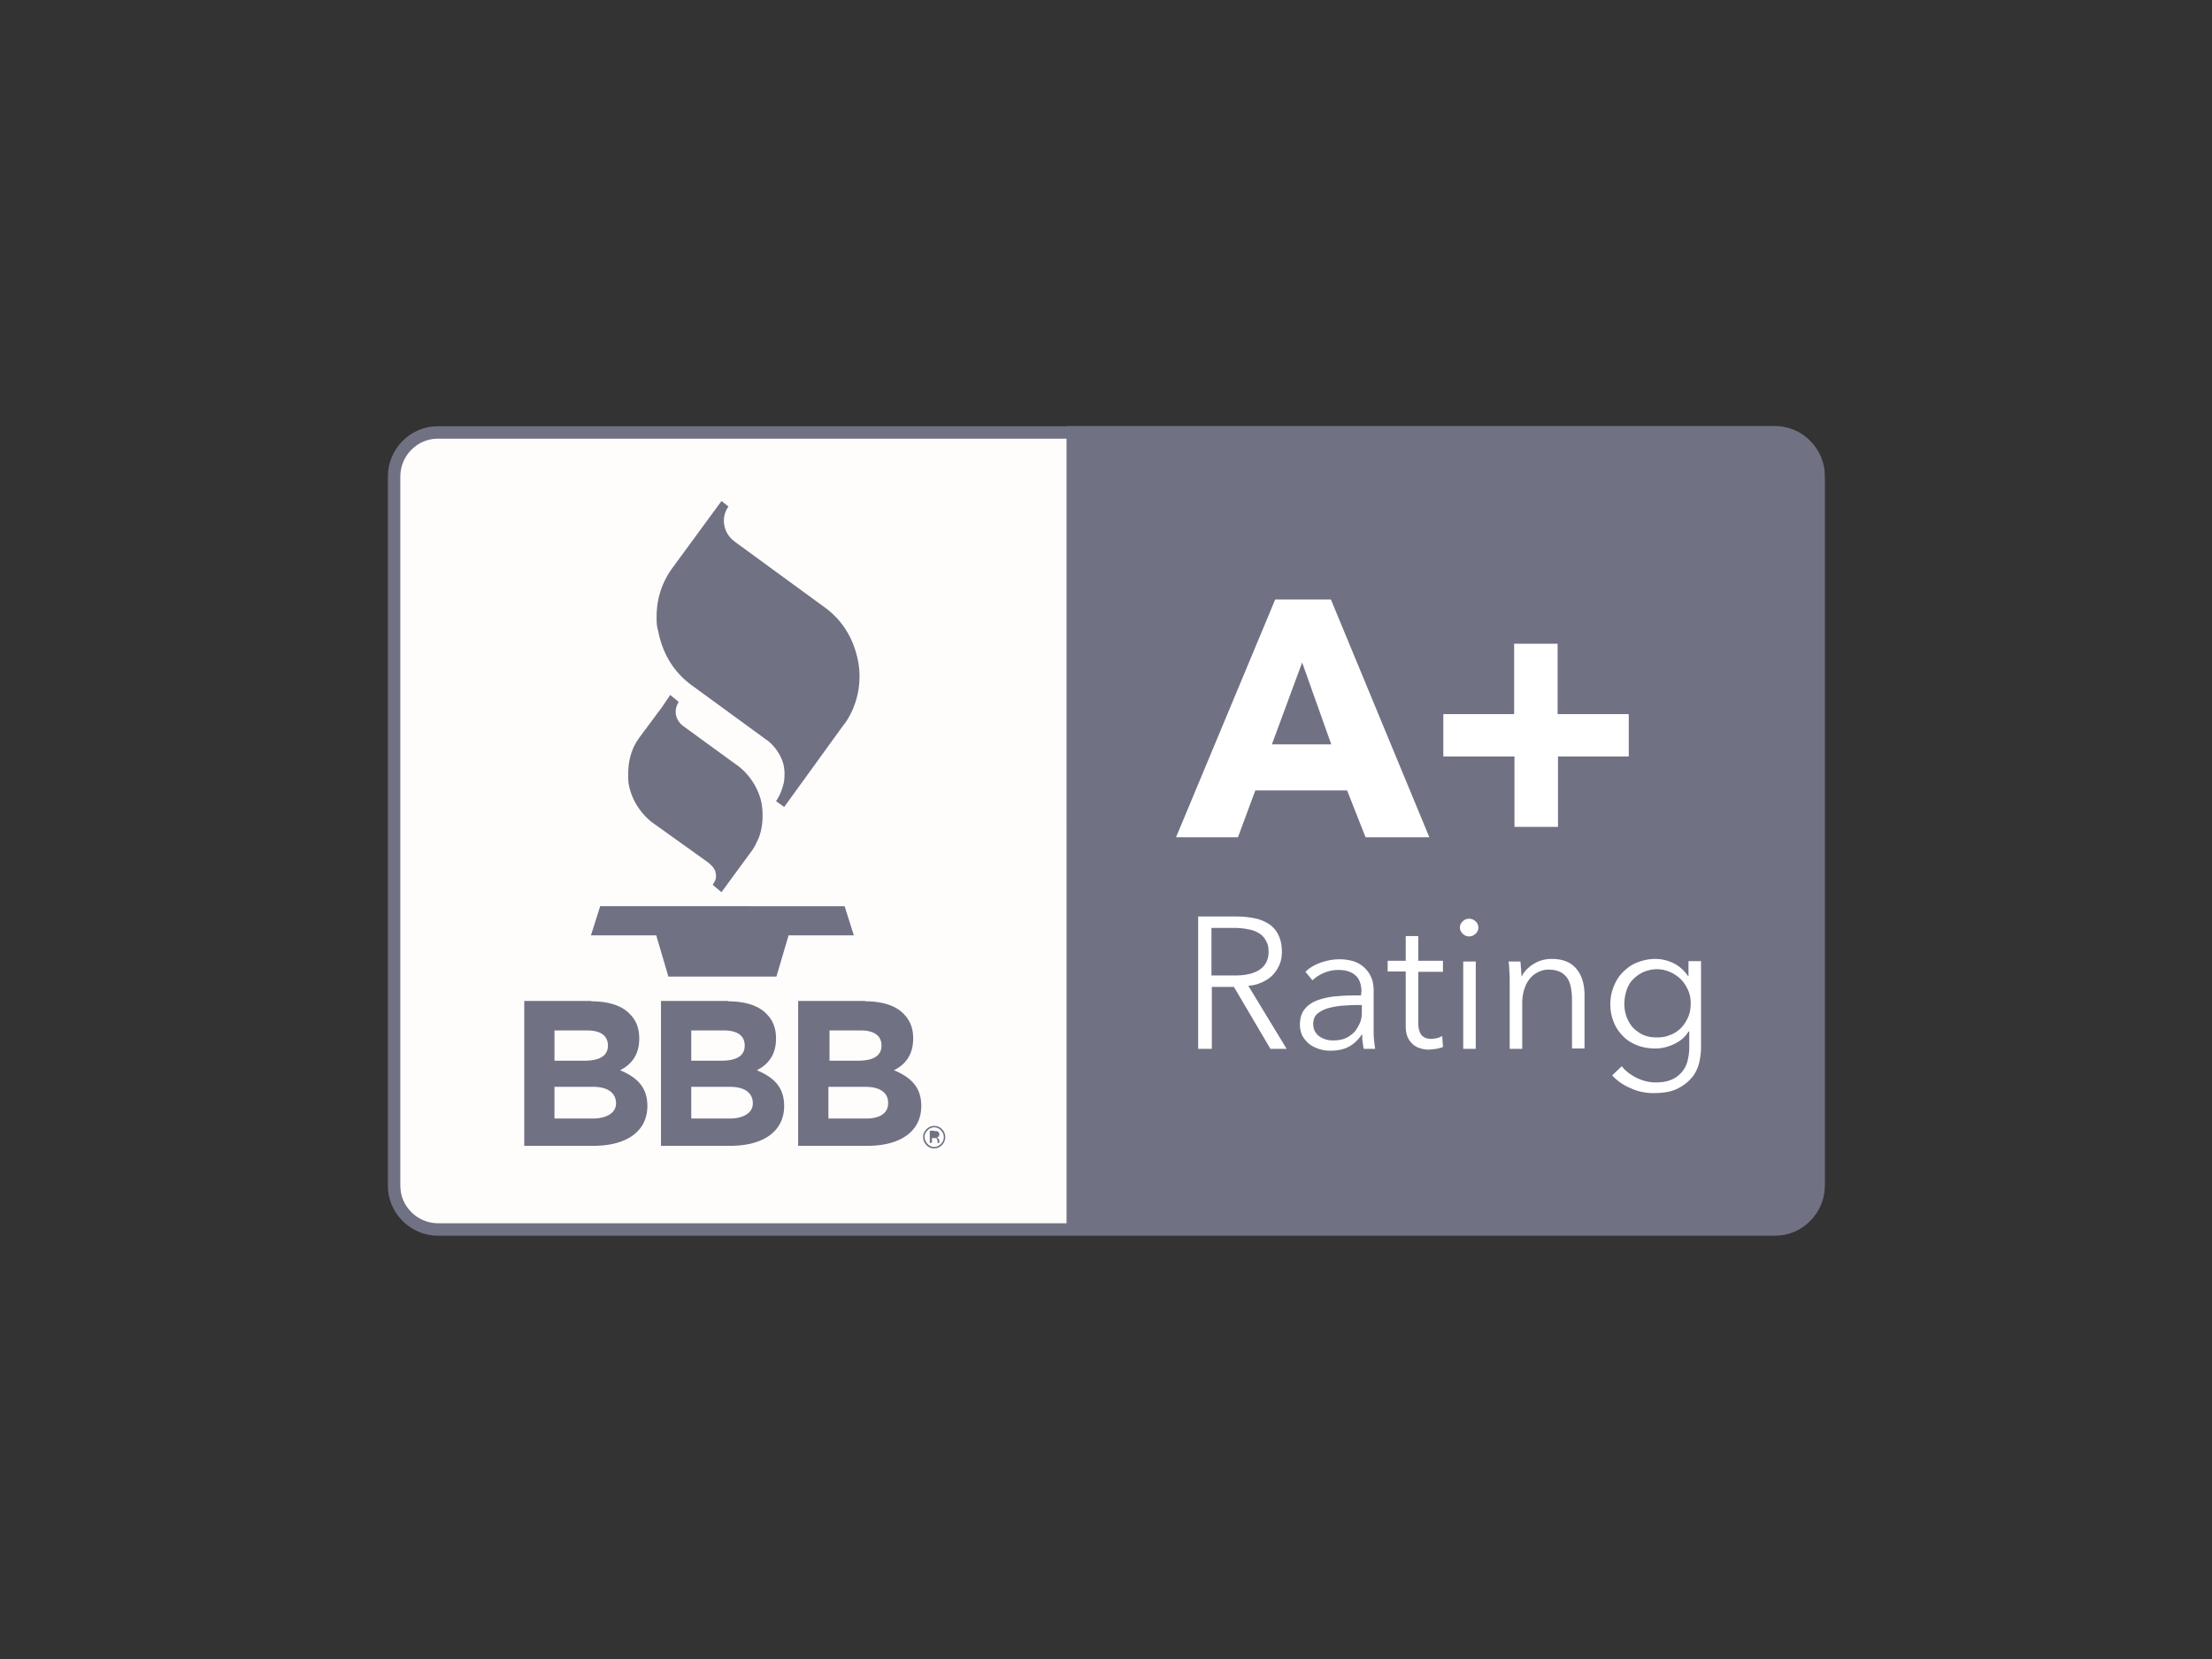
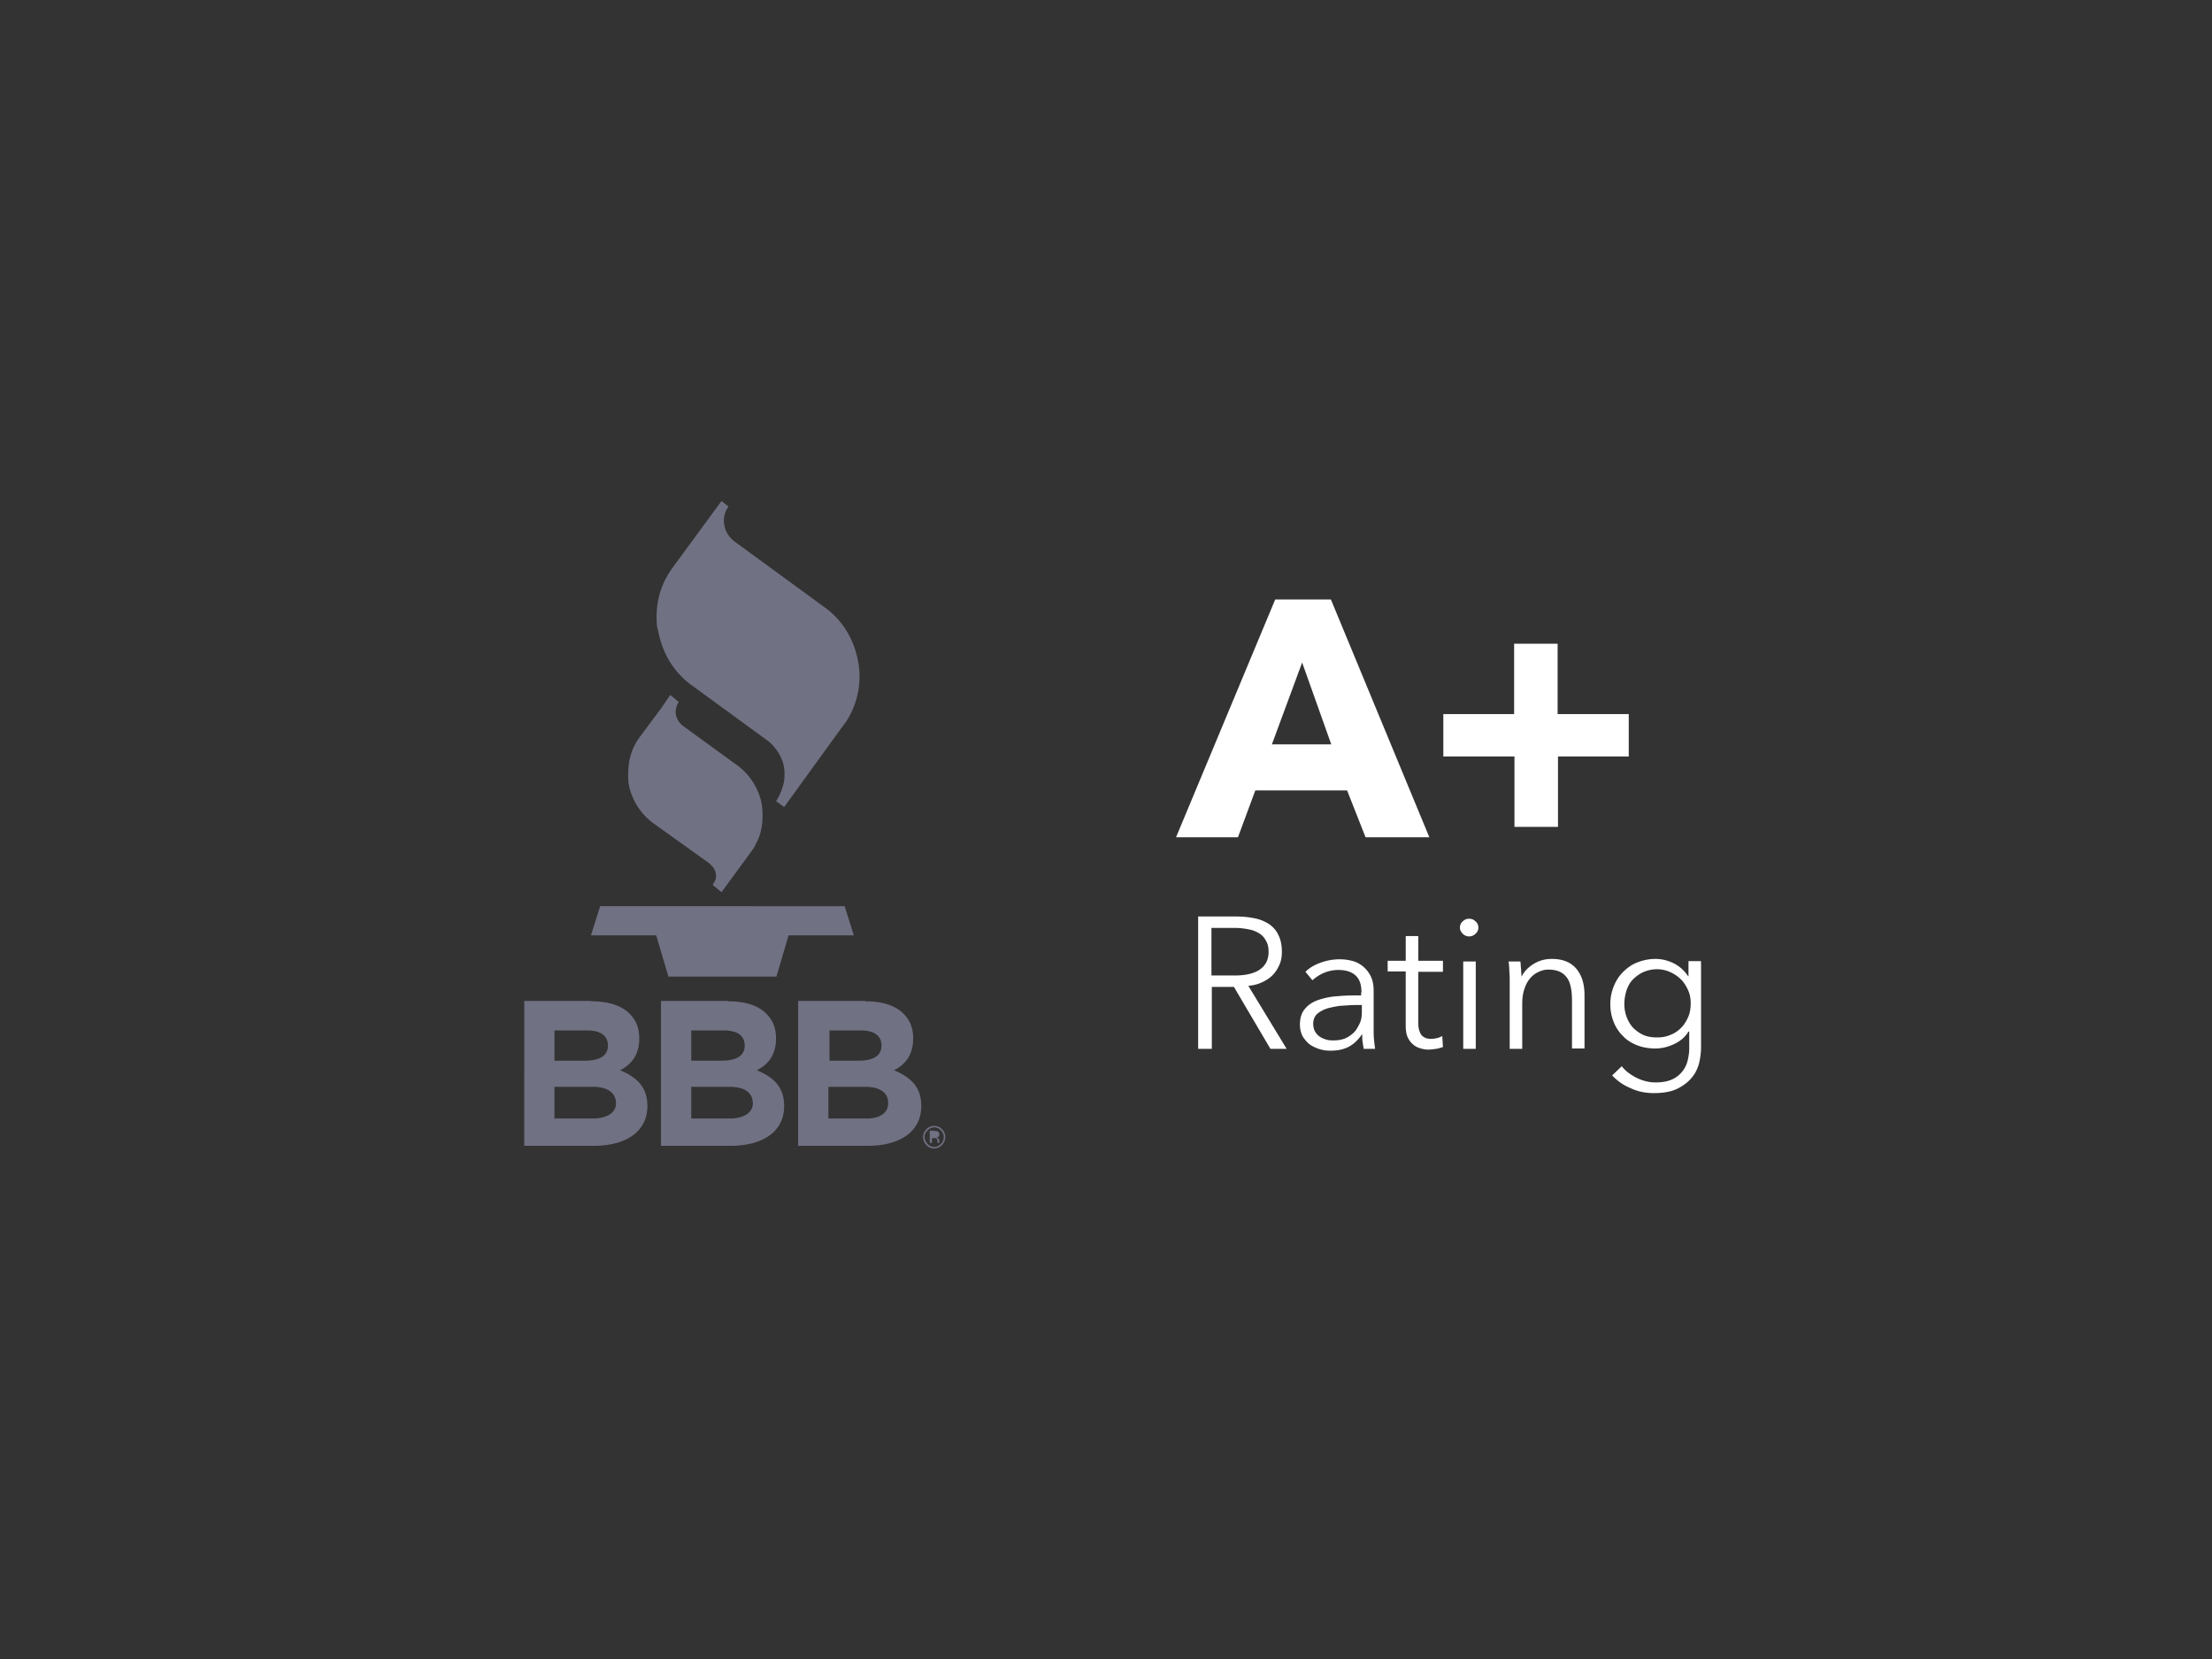
<svg xmlns="http://www.w3.org/2000/svg" width="200" height="150" viewBox="0 0 300 225">
  <rect x="0" y="0" width="300" height="225" fill="#333333" stroke="none" />
-   <path d="M481.398 117.297H118.797c-3.297 0-6.195 1.305-8.399 3.5-2.101 2.101-3.5 5.101-3.5 8.406v192.399c0 3.296 1.305 6.195 3.5 8.398 2.102 2.102 5.102 3.5 8.399 3.5h362.601c3.305 0 6.204-1.297 8.399-3.5 2.101-2.102 3.5-5.102 3.5-8.398V129.203c0-3.305-1.297-6.203-3.5-8.406-2.094-2.195-5.094-3.5-8.399-3.5Zm0 0" style="fill-rule:evenodd;fill:#fffdfc;fill-opacity:1;stroke-width:3.377;stroke-linecap:butt;stroke-linejoin:miter;stroke:#717184;stroke-opacity:1;stroke-miterlimit:4" transform="scale(.5)" />
-   <path d="M144.648 57.8H240.7c3.75 0 6.75 3.052 6.75 6.75v96.2c0 3.75-3.05 6.75-6.75 6.75h-96.05Zm-92 103V64.603Zm0 0" style="stroke:none;fill-rule:evenodd;fill:#717184;fill-opacity:1" />
  <path d="m185.2 113.55-2.5-6.35h-12.45l-2.352 6.35H159.5l13.45-32.25h7.55l13.352 32.25Zm-8.598-23.698-4.102 11.097h8.05Zm34.699 12.75v9.546h-5.903v-9.546h-9.648v-5.75h9.602V87.3h5.898v9.55h9.648v5.75Zm-47 39.648H162.5V124.3h5.25c.852 0 1.7.098 2.45.25.75.15 1.402.45 1.948.802.551.398.954.847 1.25 1.5q.453.895.454 2.25c0 .648-.102 1.25-.352 1.796-.25.551-.55 1-.95 1.403-.402.398-.902.699-1.448.949q-.828.373-1.801.45l5.199 8.55h-2.2l-4.948-8.398h-3v8.398Zm0-9.95h3.148c1.45 0 2.602-.25 3.403-.8.796-.55 1.199-1.352 1.199-2.398 0-.602-.102-1.102-.352-1.5-.199-.403-.5-.75-.898-1a3.9 3.9 0 0 0-1.403-.551c-.546-.102-1.148-.2-1.847-.2h-3.25Zm20.347 2.302c0-1.051-.25-1.801-.796-2.301-.551-.5-1.301-.75-2.352-.75-.7 0-1.352.148-1.95.398a5.5 5.5 0 0 0-1.55 1l-.95-1.148c.5-.5 1.15-.903 1.95-1.2.8-.3 1.7-.5 2.7-.5.652 0 1.25.098 1.8.25.55.149 1.05.45 1.45.797.402.352.75.801 1 1.352.25.55.35 1.148.35 1.898v5.204c0 .449 0 .949.052 1.398.046.5.097.898.148 1.25h-1.55c-.052-.3-.098-.602-.15-.95-.05-.35-.05-.652-.05-1h-.05c-.552.802-1.15 1.348-1.848 1.7-.704.352-1.5.5-2.454.5-.449 0-.898-.05-1.398-.2a5.3 5.3 0 0 1-1.3-.6c-.4-.302-.7-.65-1-1.098-.25-.454-.4-1-.4-1.653 0-.898.25-1.648.7-2.148.45-.551 1.102-.95 1.852-1.2a9.9 9.9 0 0 1 2.648-.5c1-.101 2.05-.101 3.102-.101v-.398Zm-.5 1.699c-.699 0-1.398.05-2.148.097-.7.051-1.352.204-1.95.352-.6.2-1.05.45-1.402.75-.347.3-.546.8-.546 1.352 0 .398.097.796.25 1.046.148.25.347.5.648.704.3.199.55.296.898.398.352.102.653.102 1 .102.602 0 1.153-.102 1.602-.301.45-.2.852-.5 1.2-.852.3-.347.55-.8.75-1.25.198-.449.25-.949.25-1.5v-.898Zm11.551-4.5h-3.347v6.898c0 .45.046.801.148 1.102.102.3.2.5.352.648.148.153.347.25.546.352.204.05.454.097.704.097s.5-.046.75-.097q.375-.078.75-.301l.097 1.5c-.3.102-.597.2-.949.25s-.7.102-1.05.102c-.302 0-.65-.051-1-.153-.348-.097-.7-.25-1-.5-.302-.25-.552-.55-.75-.949-.2-.398-.302-.95-.302-1.602v-7.398H188.2v-1.45h2.45v-3.35h1.703v3.35h3.347Zm4.45 10.449h-1.7v-11.852h1.7Zm.351-16.45c0 .348-.148.65-.398.848-.25.25-.551.352-.852.352s-.602-.102-.852-.352-.398-.5-.398-.847c0-.352.148-.653.398-.852.25-.25.551-.347.852-.347s.602.097.852.347c.25.2.398.5.398.852m5.7 4.598c.05.301.05.704.1 1.051 0 .403.052.7.052.95h.046c.352-.7.903-1.25 1.653-1.7s1.55-.648 2.398-.648c1.5 0 2.602.449 3.352 1.347.75.903 1.097 2.102 1.097 3.551v7.25H213.2v-6.55c0-.598-.05-1.2-.148-1.7-.102-.5-.25-.949-.5-1.3-.25-.348-.551-.649-1-.848-.403-.2-.95-.301-1.551-.301-.45 0-.898.102-1.3.3-.45.2-.802.45-1.15.848-.35.403-.6.852-.8 1.454-.2.597-.3 1.25-.3 2.046v6.102h-1.7V133c0-.3 0-.75-.05-1.25 0-.5-.052-.95-.098-1.352Zm13.75 14.204c.448.597 1.1 1.097 1.948 1.546.801.403 1.704.653 2.602.653.852 0 1.55-.102 2.148-.352a3.7 3.7 0 0 0 1.403-1c.347-.398.648-.898.8-1.5.149-.55.25-1.148.25-1.8v-2.25H229c-.45.75-1.102 1.3-1.95 1.703q-1.274.597-2.55.597c-.898 0-1.75-.148-2.5-.449-.75-.3-1.398-.7-1.898-1.25a5.4 5.4 0 0 1-1.25-1.898q-.453-1.125-.454-2.403.001-1.272.454-2.398c.296-.75.699-1.403 1.25-1.95.546-.55 1.148-1 1.898-1.3s1.602-.5 2.5-.5c.852 0 1.7.199 2.5.597.8.403 1.45 1 1.95 1.75h.05v-2.046h1.7v11.75c0 .648-.098 1.347-.25 2.046-.2.75-.5 1.403-1 2q-.75.903-1.95 1.5c-.8.403-1.898.602-3.2.602-1.1 0-2.152-.2-3.1-.648a7.1 7.1 0 0 1-2.552-1.75Zm.35-8.454c0 .602.098 1.204.302 1.75.199.551.5 1.051.847 1.454.403.398.852.75 1.403 1 .546.25 1.199.347 1.898.347.648 0 1.25-.097 1.8-.347.552-.204 1.052-.551 1.45-.954.398-.398.7-.898.95-1.449.25-.55.35-1.199.35-1.898 0-.602-.1-1.2-.35-1.75-.25-.551-.552-1.051-.95-1.45a4.9 4.9 0 0 0-1.45-1 4.3 4.3 0 0 0-1.8-.402c-.7 0-1.352.153-1.898.403-.551.25-1 .597-1.403 1-.398.398-.648.898-.847 1.449-.204.648-.301 1.25-.301 1.847m0 0" style="stroke:none;fill-rule:nonzero;fill:#fff;fill-opacity:1" />
  <path d="M126.7 152.7c.402 0 .8.152 1.05.448q.45.453.45 1.051c0 .403-.15.801-.45 1.102q-.448.45-1.05.449c-.4 0-.802-.148-1.052-.45-.296-.3-.449-.652-.449-1.1 0-.4.153-.75.45-1.052.3-.296.652-.449 1.05-.449m0 .198c-.348 0-.65.153-.9.403s-.402.55-.402.898c0 .352.153.653.403.95.25.25.55.402.898.402.352 0 .653-.153.903-.403s.398-.546.398-.949c0-.347-.148-.648-.398-.898-.204-.25-.551-.403-.903-.403m-46.5-17.097c2.25 0 4.1.55 5.198 1.699.954.95 1.301 2.05 1.301 3.352 0 2.25-1.097 3.546-2.597 4.296 2.25.954 3.699 2.25 3.699 4.852 0 3.398-2.75 5.3-6.95 5.398h-9.75V135.75H80.2Zm18.55 0c2.25 0 4.102.55 5.2 1.699.948.95 1.3 2.05 1.3 3.352 0 2.25-1.102 3.546-2.602 4.296 2.25.954 3.704 2.25 3.704 4.852 0 3.398-2.75 5.3-6.954 5.398h-9.75V135.75h9.102Zm18.602 0c2.25 0 4.097.55 5.199 1.699.949.95 1.3 2.05 1.3 3.352 0 2.25-1.101 3.546-2.601 4.296 2.25.954 3.7 2.25 3.7 4.852 0 3.398-2.75 5.3-6.95 5.398h-9.75V135.75h9.102Zm9.347 17.597c.2 0 .352 0 .45.051.152.051.25.2.25.403 0 .148-.047.25-.149.347-.05.051-.148.051-.25.102.148 0 .2.097.3.148.052.102.098.153.098.25V155h-.25v-.2c0-.198-.046-.3-.148-.402-.05-.046-.148-.046-.352-.046h-.25V155h-.296v-1.648h.597Zm-46.3-6h-5.2v4.301h5.2c1.851 0 3.152-.75 3.152-2.05 0-1.297-.95-2.25-3.153-2.25m18.55 0H93.75v4.301h5.2c1.85 0 3.152-.75 3.152-2.05 0-1.297-.903-2.25-3.153-2.25m18.403 0h-5v4.301h5.148c1.852 0 2.95-.75 2.95-2.05.05-1.297-.9-2.25-3.098-2.25m-37.704-7.648H75.2v4.102h4.102c1.847 0 3.148-.551 3.148-2.051 0-1.301-.949-2.051-2.8-2.051m18.551 0H93.75v4.102h4.102c1.847 0 3.148-.551 3.148-2.051 0-1.301-.95-2.051-2.8-2.051m18.551 0h-4.25v4.102h3.898c1.852 0 3.153-.551 3.153-2.051 0-1.301-.95-2.051-2.801-2.051m-2.2-16.852 1.25 3.954h-8.85l-1.65 5.597H90.649L89 126.852h-8.852l1.25-3.954ZM90.899 94.25l1.153.95s-1.153 1.6.398 3.1l.25.2 7.5 5.45a8.75 8.75 0 0 1 2.95 4.402c.152.5.652 2.949-.25 5.296-.149.352-.348.704-.5 1.051l-.297.5-4.25 5.801-1.204-1c.051-.05.102-.102.102-.148.05-.102.102-.153.148-.25.25-.454.25-.903.153-1.204 0-.097-.051-.148-.051-.25v-.046c0-.051-.05-.102-.102-.153l-.046-.097-.051-.102-.102-.148c-.148-.153-.3-.301-.449-.454l-.102-.097-7.75-5.551c-1.648-1.3-2.796-3.2-3.148-5.25-.05-.398-.05-.852-.05-1.25 0-1.648.35-3.148 1.198-4.5l.301-.45 3.051-4.1Zm6.954-26.3.949.75c-.551.75-.75 1.698-.551 2.6.148.802.602 1.5 1.2 2l.25.2 12.05 8.8c2.602 1.848 4.102 4.5 4.648 7.5.5 2.802-.097 5.75-1.699 8.15l-.347.448-8 11.051-1.102-.8s.55-.75.852-1.797l.097-.301.102-.403c.097-.5.097-1 .097-1.5l-.046-.347v-.102a5 5 0 0 0-.301-1.148c0-.051 0-.051-.051-.102-.352-.898-1-1.75-1.75-2.398l-.352-.25-10-7.301c-2.597-1.852-4.097-4.5-4.648-7.5-.2-.55-.2-1.3-.2-1.852 0-2.25.598-4.296 1.848-6.199l.352-.5Zm0 0" style="stroke:none;fill-rule:nonzero;fill:#717184;fill-opacity:1" />
</svg>